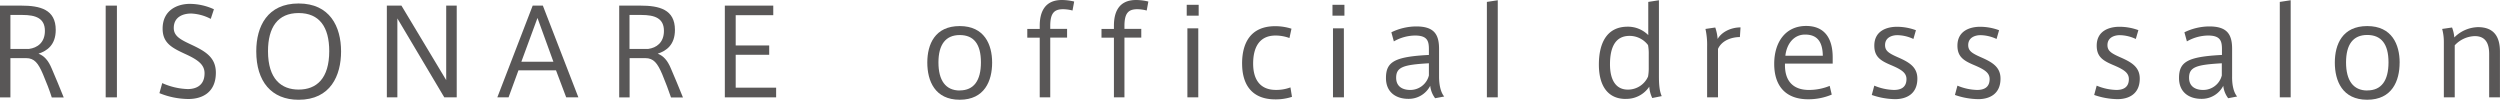
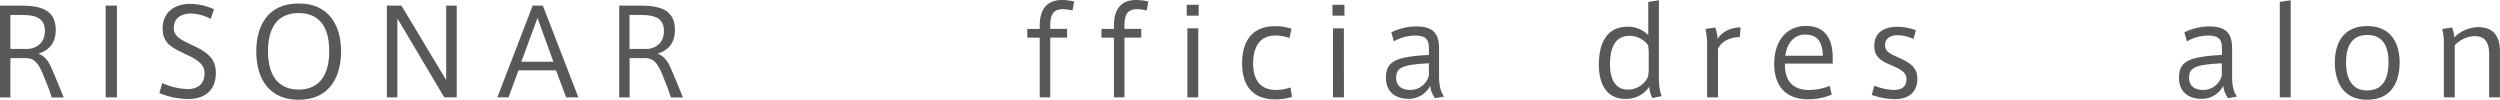
<svg xmlns="http://www.w3.org/2000/svg" viewBox="0 0 890.86 35.54">
  <defs>
    <style>.cls-1{fill:#595757;}</style>
  </defs>
  <g id="レイヤー_2" data-name="レイヤー 2">
    <g id="レイヤー_1-2" data-name="レイヤー 1">
      <path class="cls-1" d="M15.34,26.51c-1.7-4-3.07-5.8-6.05-5.8H3.71v14H0V2H7.54c6.74,0,12.32,1.36,12.32,8.65,0,5.29-3,7.46-6.14,8.48,2,.77,3.45,2.31,4.69,5.25,1.19,2.77,3.11,7.33,4.3,10.35H18.45C17.73,32.39,16.49,29.19,15.34,26.51ZM16,11c0-4.48-3.24-5.67-8-5.67H3.71v12.1h6.64C13.25,17.05,16,15.22,16,11Z" />
      <path class="cls-1" d="M41.66,34.69h-4V2h4Z" />
      <path class="cls-1" d="M75.1,6.73a16.41,16.41,0,0,0-7-1.91c-2.73,0-6.18,1.1-6.18,5.15,0,3,2.6,4.22,6.22,5.93,5,2.34,8.78,4.52,8.78,10,0,6.82-4.56,9.38-9.85,9.38a27.81,27.81,0,0,1-10.26-2.09l1-3.58a24,24,0,0,0,9.08,2.13c2.94,0,6-1.24,6-5.63,0-3.15-2.47-4.86-6.94-6.9-4.69-2.17-8-3.88-8-9,0-6.57,5.2-8.83,9.72-8.83a20.76,20.76,0,0,1,8.56,1.92Z" />
      <path class="cls-1" d="M91.32,18.24c0-8.86,4-17,15.09-17s15.13,8.19,15.13,17.09c0,8.53-3.71,17.22-15.13,17.22-9.68,0-15.09-6.52-15.09-17.22Zm4.18,0c0,10,4.81,13.68,10.91,13.68,6.39,0,10.91-3.92,10.91-13.72,0-8.57-3.5-13.55-10.91-13.55S95.5,9.72,95.5,18.24Z" />
      <path class="cls-1" d="M141.6,34.69h-3.75V2h5.2L159,28.55V2h3.75V34.69h-4.43L141.6,6.56Z" />
      <path class="cls-1" d="M189.82,2h3.62L206.1,34.69h-4.34l-3.63-9.63H184.75l-3.53,9.63h-4Zm7.38,20L191.53,6.39,185.78,22Z" />
      <path class="cls-1" d="M236,26.51c-1.71-4-3.07-5.8-6.06-5.8h-5.58v14h-3.71V2h7.55c6.73,0,12.31,1.36,12.31,8.65,0,5.29-3,7.46-6.13,8.48,2,.77,3.45,2.31,4.68,5.25,1.2,2.77,3.11,7.33,4.31,10.35h-4.26C238.34,32.39,237.11,29.19,236,26.51ZM236.59,11c0-4.48-3.23-5.67-8.05-5.67h-4.22v12.1H231C233.87,17.05,236.59,15.22,236.59,11Z" />
-       <path class="cls-1" d="M262.16,16.2H274.1v3.32H262.16V31.24h14.41v3.45H258.29V2h17.26V5.41H262.16Z" />
-       <path class="cls-1" d="M353.54,22.33c0,6.48-2.69,13.21-11.55,13.21s-11.55-6.73-11.55-13.25,2.73-13,11.55-13,11.55,6.61,11.55,13ZM342,32.22c5,0,7.55-3.49,7.55-10S347,12.49,342,12.49s-7.59,3.36-7.59,9.76,2.56,10,7.59,10Z" />
      <path class="cls-1" d="M366.07,13.43V10.31h4.43V9.16C370.5,4.73,372,0,378.39,0a19.12,19.12,0,0,1,4.39.55l-.6,3.2a13.75,13.75,0,0,0-3.33-.47c-3.23,0-4.6,1.45-4.6,6v1h6v3.12h-6V34.69H370.5V13.43Z" />
      <path class="cls-1" d="M392.51,13.43V10.31h4.43V9.16c0-4.43,1.45-9.16,7.89-9.16a19,19,0,0,1,4.38.55l-.59,3.2a13.82,13.82,0,0,0-3.33-.47c-3.24,0-4.6,1.45-4.6,6v1h6v3.12h-6V34.69h-3.75V13.43Z" />
      <path class="cls-1" d="M427.14,5.58h-4.26V1.71h4.26ZM427,34.69h-3.88V10.1H427Z" />
      <path class="cls-1" d="M442.61,22.67c0-7.2,2.9-13.34,11.85-13.34a19.09,19.09,0,0,1,5.75.9l-.72,3.32a14.61,14.61,0,0,0-4.94-.89c-5.93,0-8,4.43-8,10,0,5.29,2.17,9.38,8.13,9.38a14.15,14.15,0,0,0,5.16-.9l.55,3.37a18.69,18.69,0,0,1-5.92.9c-9.08,0-11.85-6.14-11.85-12.7Z" />
      <path class="cls-1" d="M479.08,5.58h-4.26V1.71h4.26Zm-.17,29.11H475V10.1h3.88Z" />
      <path class="cls-1" d="M514.64,34.39,511.4,35a8.78,8.78,0,0,1-1.75-4.43,8.59,8.59,0,0,1-7.88,4.65c-3.88,0-7.89-2-7.89-7.42,0-5.75,3-7.59,15.3-8.22V17.52c0-2.9-.55-4.86-4.94-4.86a15.53,15.53,0,0,0-7.55,2.09l-.89-3.24a20.46,20.46,0,0,1,8.87-2.09c6.35,0,8.13,2.81,8.13,8v9.85C512.8,30.39,513.44,33,514.64,34.39ZM497.51,27.7c0,3.67,3.07,4.35,4.94,4.35a6.82,6.82,0,0,0,6.73-5.16V22.55C500.15,23.06,497.51,23.87,497.51,27.7Z" />
-       <path class="cls-1" d="M533.72,34.69h-3.88V.68l3.88-.59Z" />
      <path class="cls-1" d="M579.25,35.25c-5.88,0-9.5-4.14-9.5-12.24,0-7.2,2.52-13.5,10.27-13.5a10.23,10.23,0,0,1,7.33,3V.68l3.8-.59V27c0,2.64.12,5.33,1,7.25l-3.37.68a10.46,10.46,0,0,1-1.07-4.05,9.76,9.76,0,0,1-8.39,4.35Zm8.27-15.82a16.83,16.83,0,0,0-.25-3.36,8.21,8.21,0,0,0-6.61-3.28c-5,0-6.95,4-6.95,10.14,0,5.11,1.8,9,6.36,9a7.81,7.81,0,0,0,7.2-4.64,16.28,16.28,0,0,0,.25-3.07Z" />
      <path class="cls-1" d="M620.23,9.76,620,13.21c-3,0-6.48,1.24-7.8,4.22V34.69h-3.88V16.62a26.06,26.06,0,0,0-.59-6.31l3.49-.51a15.91,15.91,0,0,1,.85,4.09C613.5,11.38,616.83,9.76,620.23,9.76Z" />
      <path class="cls-1" d="M644.62,32.05A19.47,19.47,0,0,0,652,30.6l.73,3.11a21.27,21.27,0,0,1-8.44,1.66c-7.93,0-12.06-4.69-12.06-12.61,0-7.72,4-13.51,11.38-13.51,6.39,0,9.46,4.18,9.46,11.21v2.21h-17c-.21,6.69,3.41,9.38,8.49,9.38Zm-1.41-19.73c-4.05,0-6.56,3.41-7,7.54h13.34c-.08-4.9-1.92-7.54-6.31-7.54Z" />
      <path class="cls-1" d="M681.83,13.89a13.87,13.87,0,0,0-5.75-1.36c-1.71,0-4.35.72-4.35,3.54,0,2.09,1.36,2.94,4.77,4.43,3.75,1.66,6.74,3.37,6.74,7.5,0,5.67-4.14,7.33-7.93,7.33A26.19,26.19,0,0,1,667,33.84l.89-3.32a19.2,19.2,0,0,0,7,1.53c2.34,0,4.47-.81,4.47-3.88,0-2.3-1.92-3.45-5.58-5s-5.88-2.94-5.88-6.9c0-5.41,4.64-6.73,8.1-6.73a19.66,19.66,0,0,1,6.73,1.23Z" />
-       <path class="cls-1" d="M711.46,13.89a13.91,13.91,0,0,0-5.75-1.36c-1.71,0-4.35.72-4.35,3.54,0,2.09,1.36,2.94,4.77,4.43,3.75,1.66,6.74,3.37,6.74,7.5,0,5.67-4.14,7.33-7.93,7.33a26.19,26.19,0,0,1-8.31-1.49l.89-3.32a19.2,19.2,0,0,0,7,1.53c2.34,0,4.47-.81,4.47-3.88,0-2.3-1.92-3.45-5.58-5s-5.89-2.94-5.89-6.9c0-5.41,4.65-6.73,8.1-6.73a19.67,19.67,0,0,1,6.74,1.23Z" />
-       <path class="cls-1" d="M761.08,13.89a13.87,13.87,0,0,0-5.75-1.36c-1.71,0-4.35.72-4.35,3.54,0,2.09,1.36,2.94,4.77,4.43,3.75,1.66,6.74,3.37,6.74,7.5,0,5.67-4.14,7.33-7.93,7.33a26.19,26.19,0,0,1-8.31-1.49l.89-3.32a19.2,19.2,0,0,0,7,1.53c2.34,0,4.47-.81,4.47-3.88,0-2.3-1.92-3.45-5.58-5s-5.88-2.94-5.88-6.9c0-5.41,4.64-6.73,8.1-6.73A19.66,19.66,0,0,1,762,10.74Z" />
      <path class="cls-1" d="M797.19,34.39,794,35a8.78,8.78,0,0,1-1.75-4.43,8.59,8.59,0,0,1-7.88,4.65c-3.88,0-7.89-2-7.89-7.42,0-5.75,3-7.59,15.3-8.22V17.52c0-2.9-.55-4.86-4.94-4.86a15.53,15.53,0,0,0-7.55,2.09l-.89-3.24a20.46,20.46,0,0,1,8.87-2.09c6.35,0,8.13,2.81,8.13,8v9.85C795.35,30.39,796,33,797.19,34.39ZM780.06,27.7c0,3.67,3.07,4.35,4.94,4.35a6.82,6.82,0,0,0,6.73-5.16V22.55C782.7,23.06,780.06,23.87,780.06,27.7Z" />
      <path class="cls-1" d="M816.27,34.69h-3.88V.68l3.88-.59Z" />
      <path class="cls-1" d="M855.09,22.33c0,6.48-2.68,13.21-11.55,13.21S832,28.81,832,22.29s2.73-13,11.55-13,11.55,6.61,11.55,13Zm-11.5,9.89c5,0,7.54-3.49,7.54-10s-2.56-9.76-7.59-9.76S836,15.85,836,22.25s2.55,10,7.58,10Z" />
      <path class="cls-1" d="M873.77,9.8a12.6,12.6,0,0,1,.81,3.54A12.31,12.31,0,0,1,883,9.67c5.83,0,7.84,3.58,7.84,8.7V34.69H887V19.26c0-3.36-1-6.39-5.11-6.39a10.13,10.13,0,0,0-7.16,3.28V34.69h-3.88V15.13a17.84,17.84,0,0,0-.6-4.82Z" />
    </g>
  </g>
</svg>